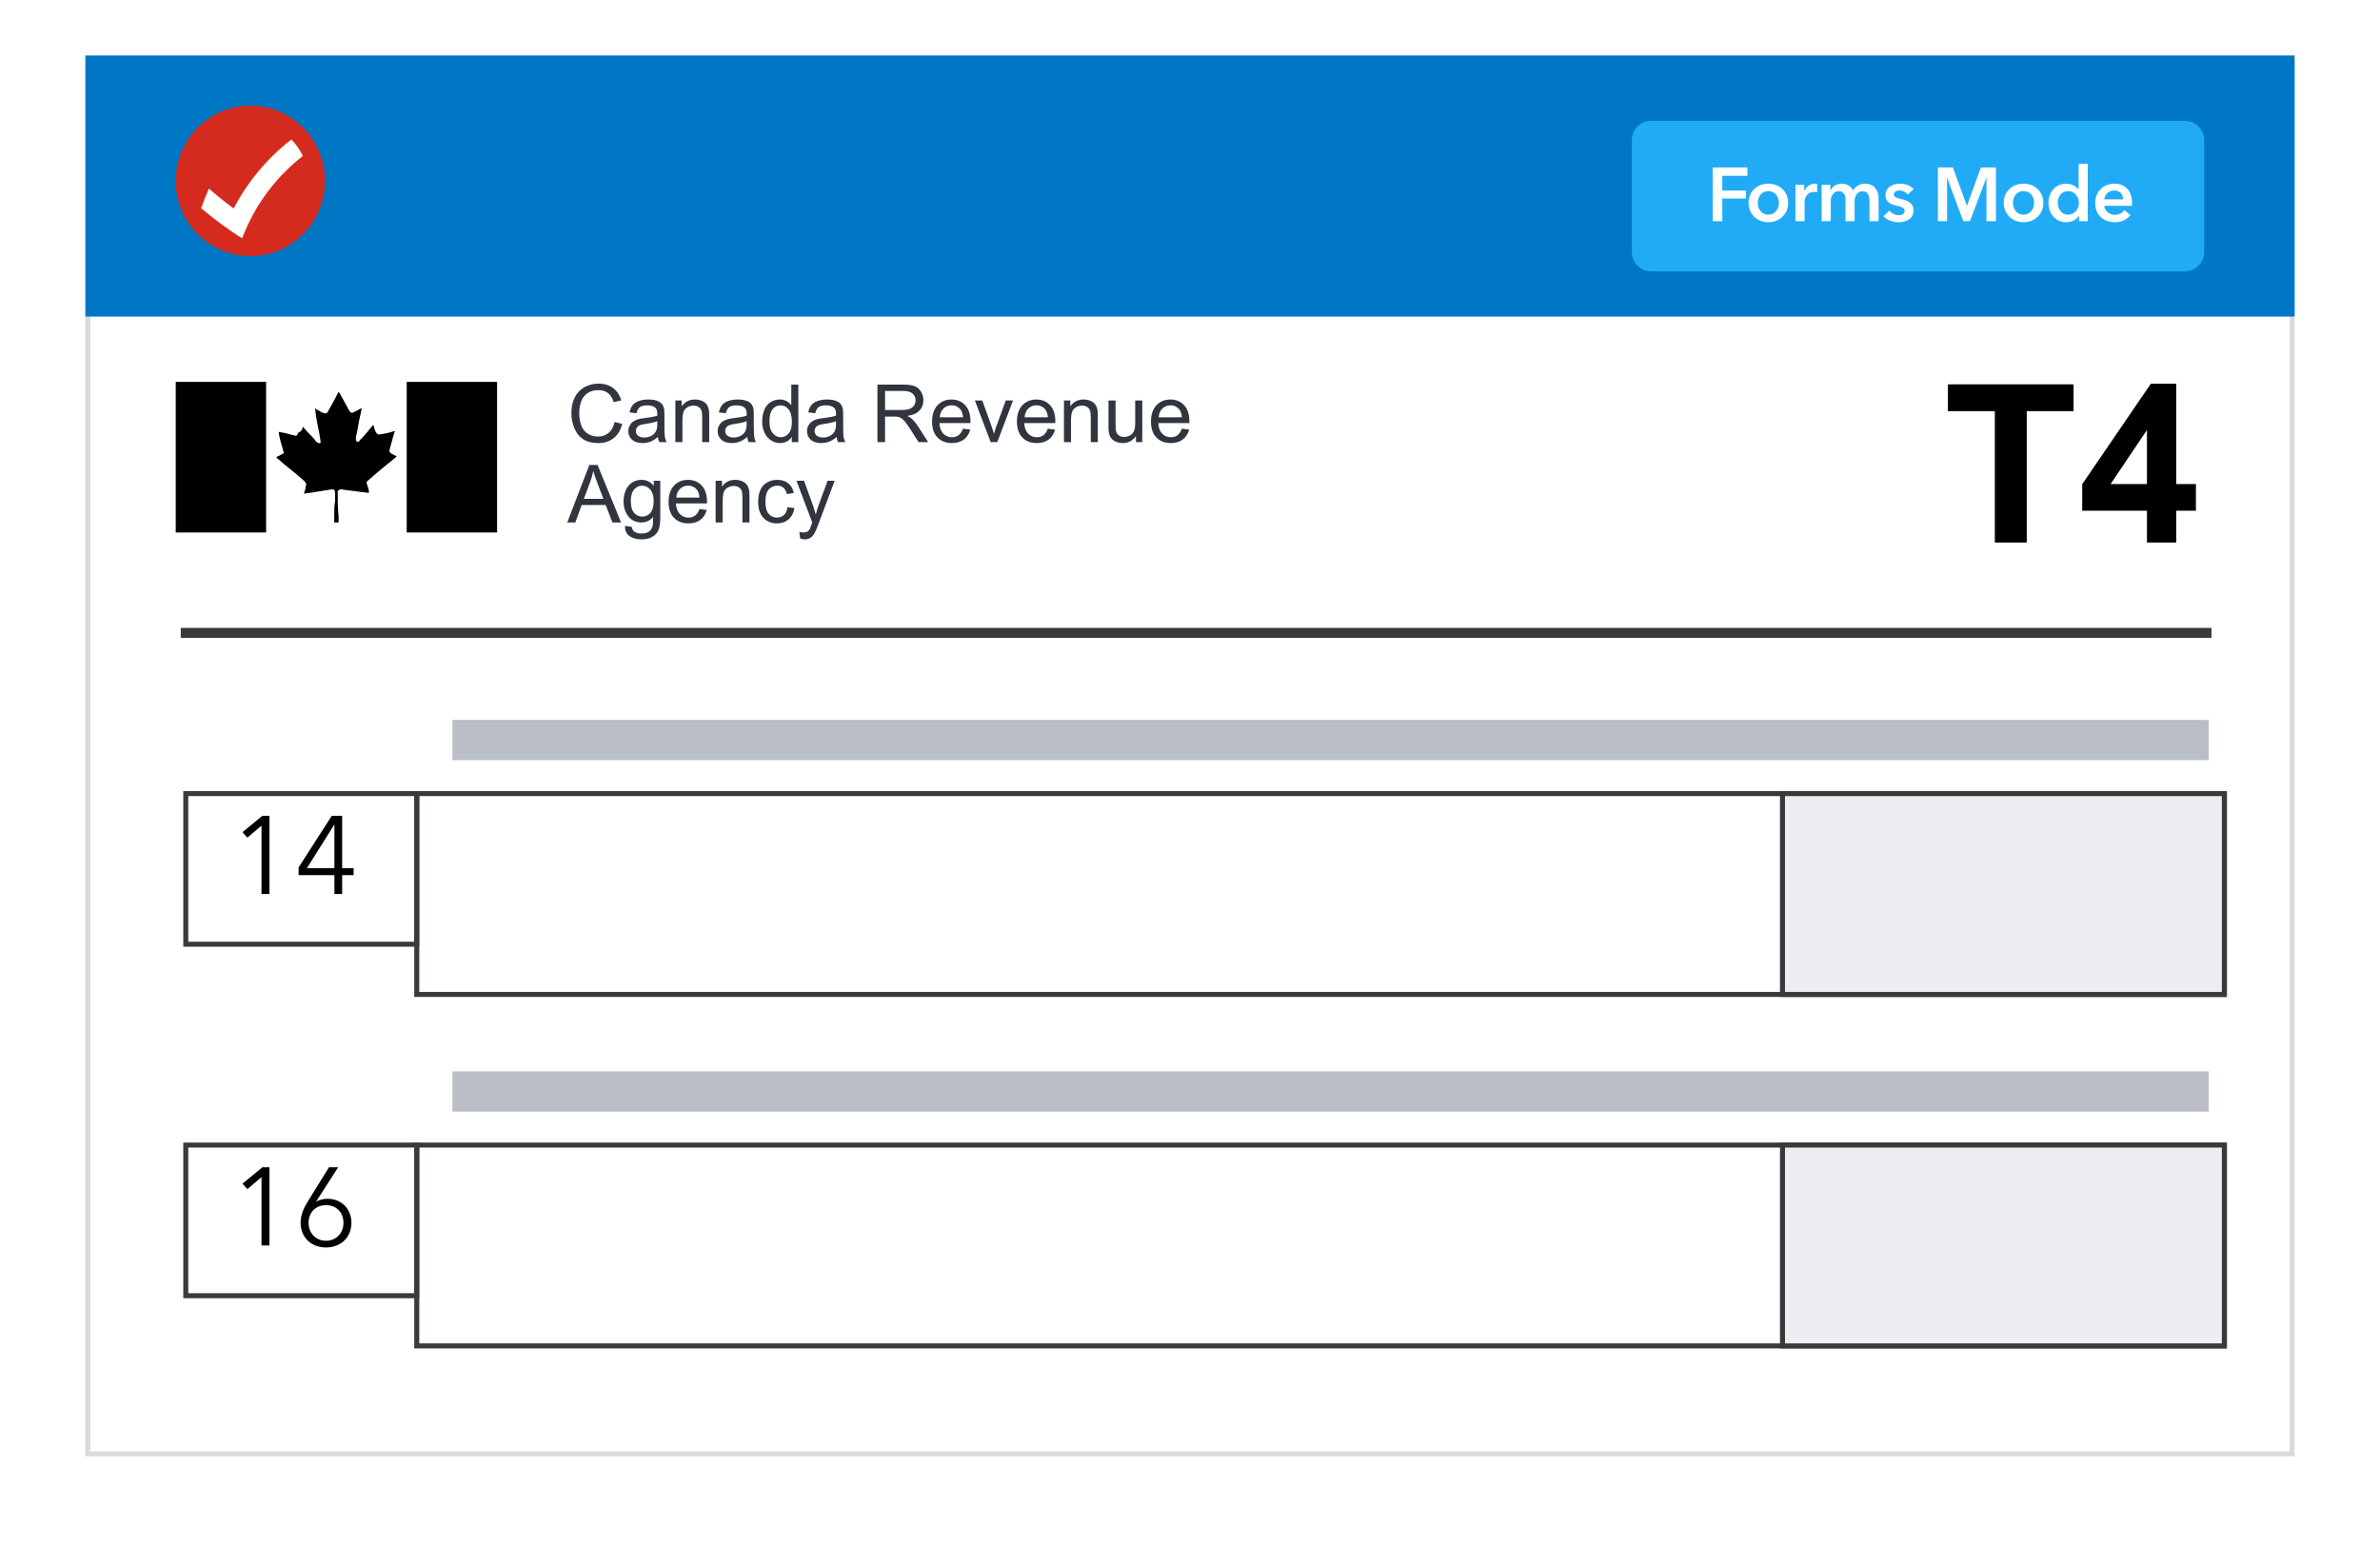
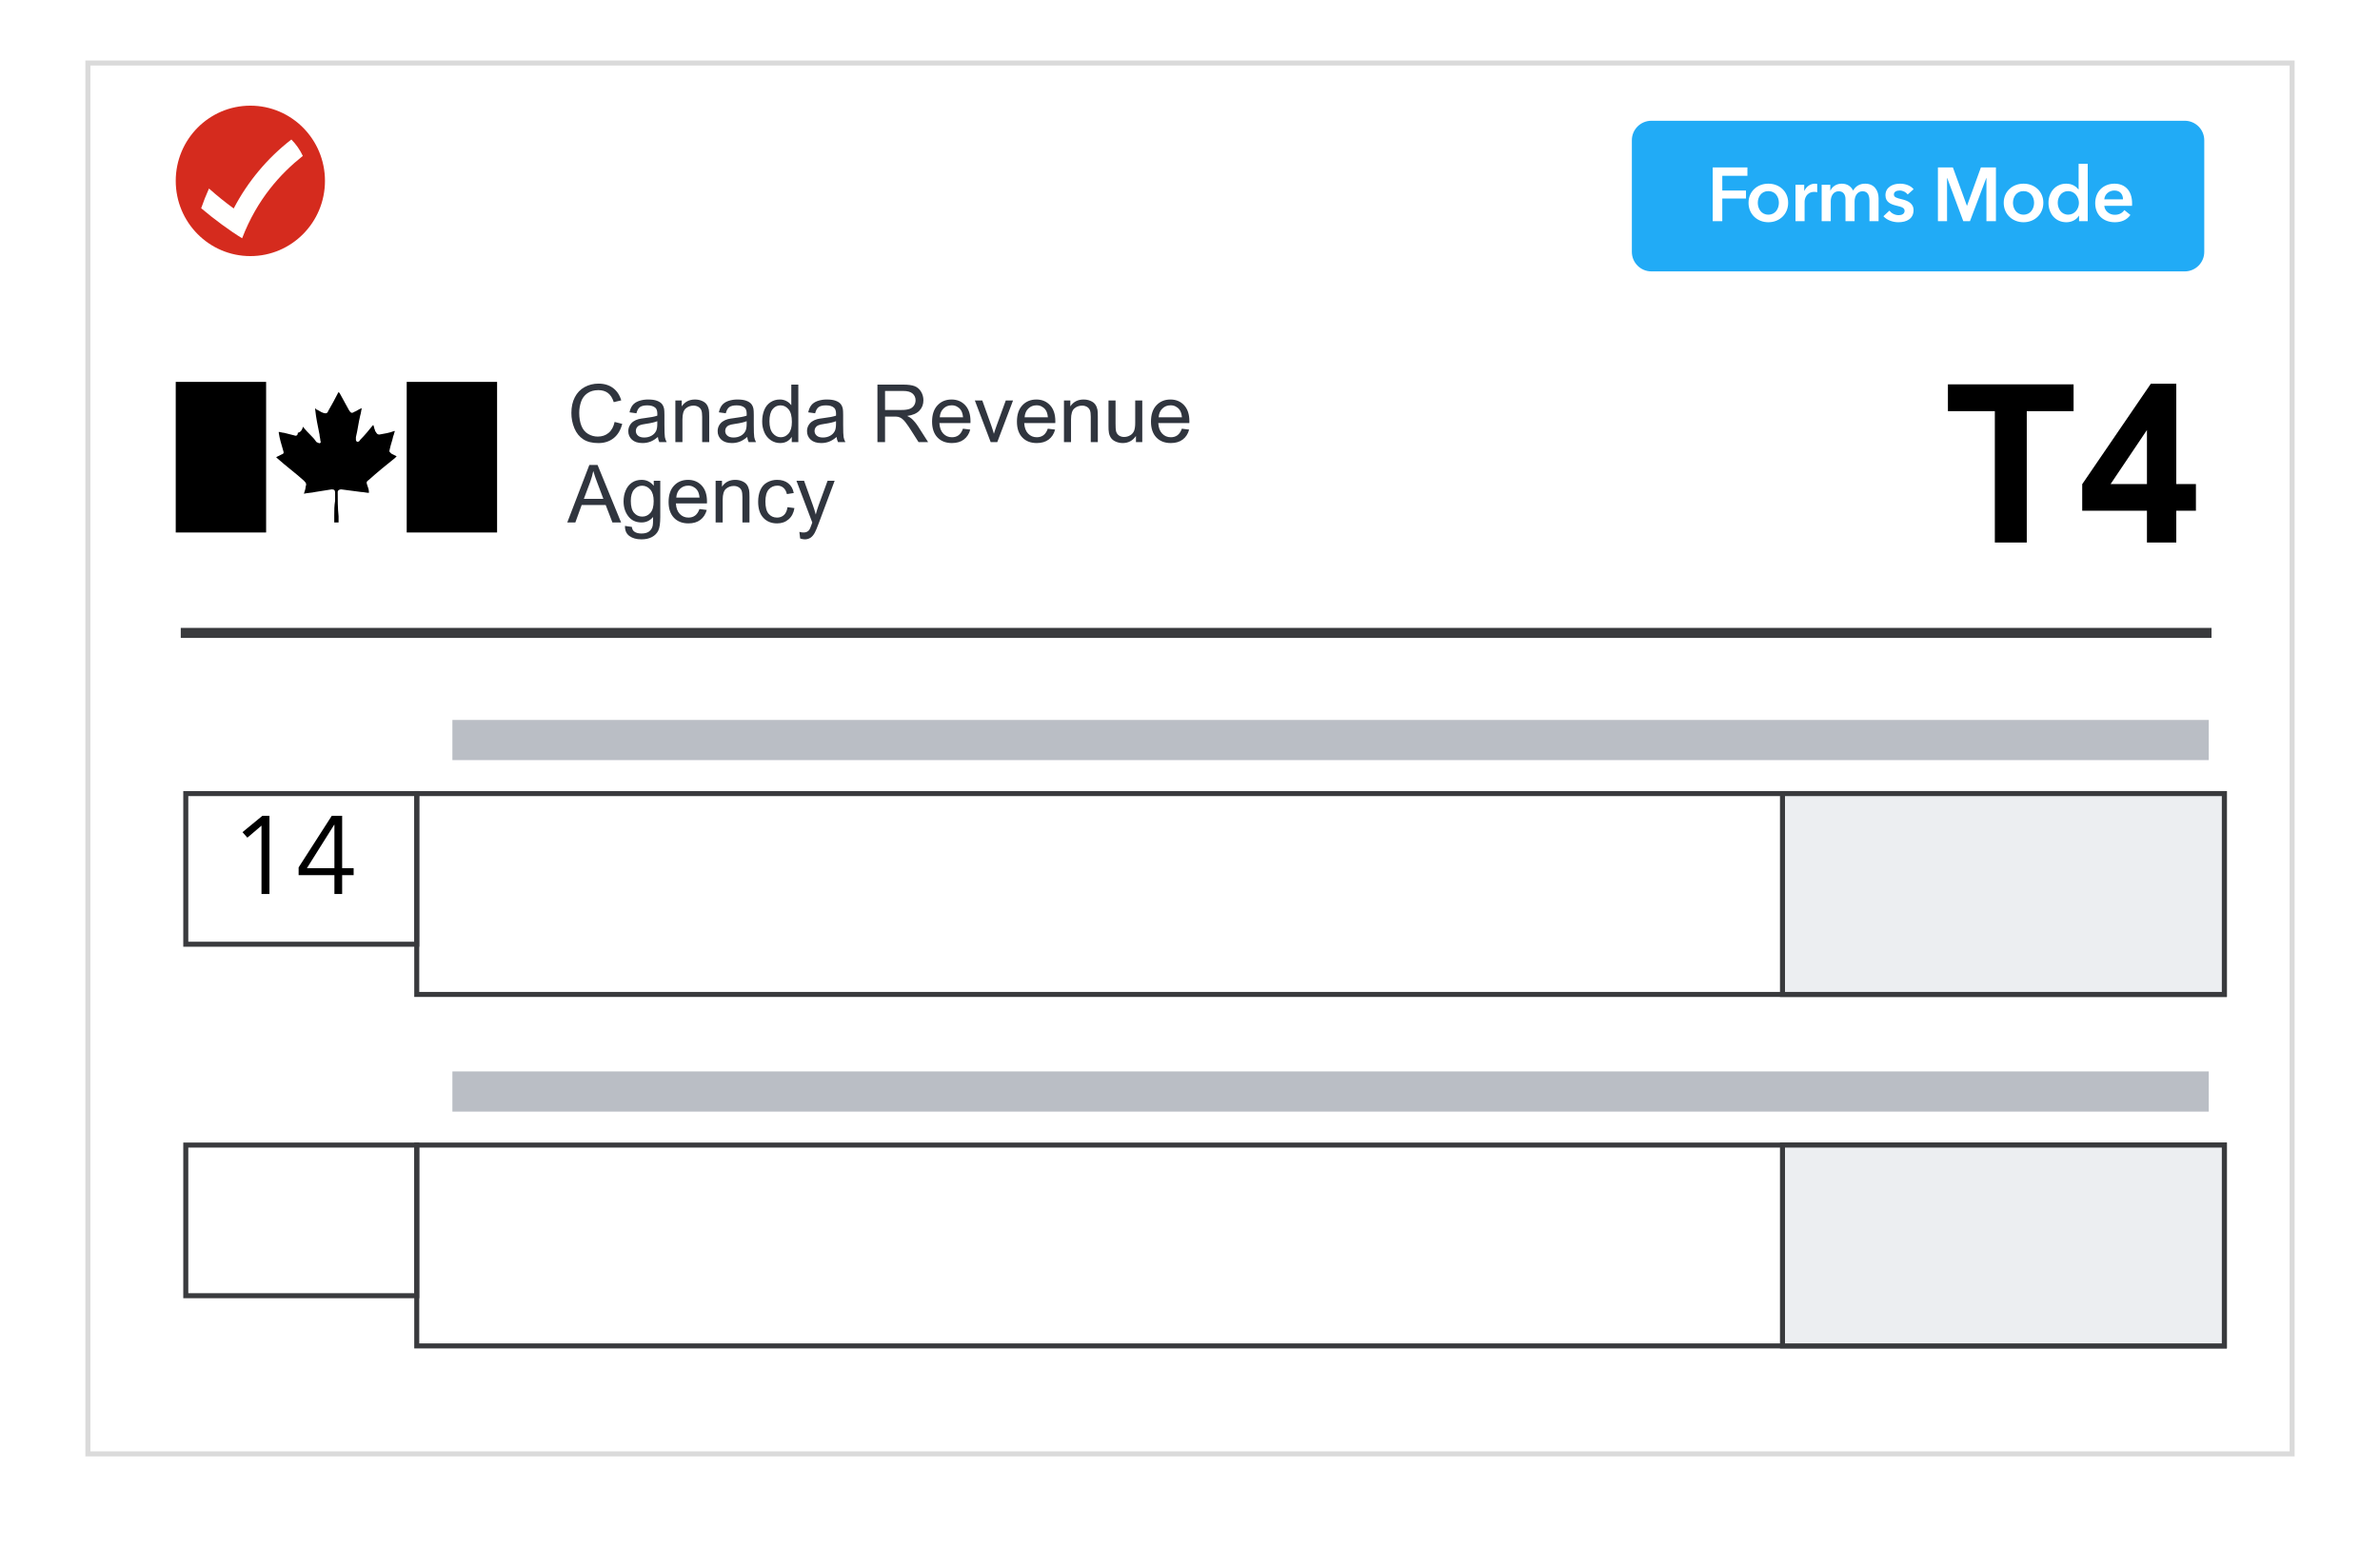
<svg xmlns="http://www.w3.org/2000/svg" width="237" height="156" viewBox="0 0 237 156" fill="none">
  <g filter="url(#filter0_d)">
    <path d="M8.5 6.025H228.5V145.025H8.5V6.025Z" fill="white" />
  </g>
  <path fill-rule="evenodd" clip-rule="evenodd" d="M8.75 6.275H228.25V144.775H8.75V6.275Z" fill="white" stroke="#DADADA" stroke-width="0.5" />
  <path fill-rule="evenodd" clip-rule="evenodd" d="M41.5 79.025H221.5V99.025H41.5V79.025Z" stroke="#393A3D" stroke-width="0.5" />
  <path fill-rule="evenodd" clip-rule="evenodd" d="M177.5 79.025H221.5V99.025H177.5V79.025Z" fill="#ECEEF1" stroke="#393A3D" stroke-width="0.5" />
  <path fill-rule="evenodd" clip-rule="evenodd" d="M18.5 79.025H41.5V94.025H18.5V79.025Z" stroke="#393A3D" stroke-width="0.5" />
  <path d="M26.832 81.237H26.128L24.148 82.865L24.632 83.415L26.04 82.216V89.025H26.832V81.237ZM34.071 81.237H33.037L29.737 86.374V87.144H33.301V89.025H34.071V87.144H35.215V86.451H34.071V81.237ZM33.301 86.451H30.562L33.279 82.128H33.301V86.451Z" fill="black" />
  <path d="M45.05 73.692H219.95" stroke="#BABEC5" stroke-width="4" />
  <path fill-rule="evenodd" clip-rule="evenodd" d="M41.5 114.025H221.5V134.025H41.5V114.025Z" stroke="#393A3D" stroke-width="0.5" />
  <path fill-rule="evenodd" clip-rule="evenodd" d="M177.5 114.025H221.5V134.025H177.5V114.025Z" fill="#ECEEF1" stroke="#393A3D" stroke-width="0.5" />
  <path fill-rule="evenodd" clip-rule="evenodd" d="M18.5 114.025H41.5V129.025H18.5V114.025Z" stroke="#393A3D" stroke-width="0.5" />
-   <path d="M26.832 116.237H26.128L24.148 117.865L24.632 118.415L26.04 117.216V124.025H26.832V116.237ZM33.675 116.237H32.762L30.639 119.658C30.254 120.285 29.935 120.967 29.935 121.77C29.935 123.222 31.002 124.223 32.465 124.223C33.928 124.223 34.995 123.222 34.995 121.77C34.995 120.351 33.972 119.372 32.619 119.372C32.223 119.372 31.739 119.482 31.508 119.658L31.486 119.636L33.675 116.237ZM30.727 121.77C30.727 120.769 31.398 120.01 32.465 120.01C33.532 120.01 34.203 120.769 34.203 121.77C34.203 122.782 33.488 123.552 32.465 123.552C31.442 123.552 30.727 122.782 30.727 121.77Z" fill="black" />
  <path d="M45.05 108.692H219.95" stroke="#BABEC5" stroke-width="4" />
  <path fill-rule="evenodd" clip-rule="evenodd" d="M198.646 54.025V40.941H193.973V38.277H206.487V40.941H201.825V54.025H198.645H198.646ZM213.792 54.025V50.856H207.347V48.213L214.179 38.213H216.714V48.203H218.669V50.856H216.714V54.025H213.792ZM213.792 48.203V42.821L210.172 48.203H213.792Z" fill="black" />
  <path fill-rule="evenodd" clip-rule="evenodd" d="M17.5 38.025H26.5V53.025H17.5V38.025ZM40.5 38.025H49.5V53.025H40.5V38.025ZM30.953 43.358C31.126 43.532 31.299 43.705 31.471 43.965L31.558 44.052C31.644 44.052 31.73 44.138 31.817 44.138C31.903 44.138 31.989 44.052 31.903 43.878C31.903 43.705 31.817 43.445 31.817 43.272C31.644 42.405 31.471 41.625 31.385 40.758V40.672C31.385 40.672 31.471 40.672 31.471 40.758C31.731 40.845 31.903 41.018 32.161 41.105C32.421 41.192 32.594 41.192 32.68 40.932C33.025 40.325 33.37 39.718 33.716 39.025C33.716 39.112 33.802 39.112 33.802 39.112C34.147 39.718 34.406 40.238 34.752 40.845C34.924 41.105 35.011 41.192 35.27 41.018C35.529 40.932 35.701 40.758 35.96 40.672C35.96 40.672 36.047 40.672 36.047 40.585C35.96 40.845 35.96 41.105 35.874 41.365C35.701 42.058 35.615 42.838 35.442 43.532V43.792C35.442 43.965 35.615 44.052 35.702 43.965C35.788 43.965 35.788 43.878 35.874 43.792C36.306 43.358 36.737 42.838 37.083 42.405L37.169 42.318C37.255 42.492 37.255 42.665 37.342 42.838C37.342 42.925 37.342 42.925 37.428 43.012C37.514 43.185 37.601 43.272 37.773 43.272C38.291 43.185 38.809 43.098 39.241 42.925H39.327C39.241 43.098 39.241 43.272 39.155 43.445C39.068 43.878 38.895 44.312 38.809 44.745C38.723 45.005 38.809 45.005 38.982 45.178L39.5 45.438L39.327 45.612C38.464 46.305 37.601 46.998 36.737 47.778C36.478 47.952 36.478 48.038 36.565 48.298C36.651 48.558 36.737 48.732 36.737 48.992V49.078C36.478 49.078 36.219 48.992 35.96 48.992C35.27 48.905 34.665 48.818 33.975 48.732C33.802 48.732 33.629 48.818 33.629 48.992C33.629 49.772 33.629 50.552 33.716 51.418V52.025H33.284V51.332C33.284 50.812 33.284 50.378 33.371 49.858V49.078C33.371 48.818 33.284 48.732 33.025 48.732C32.507 48.818 31.989 48.905 31.385 48.992C31.04 49.078 30.608 49.078 30.263 49.165C30.349 48.905 30.435 48.645 30.435 48.472C30.522 48.212 30.522 48.125 30.263 47.865C29.399 47.085 28.45 46.392 27.586 45.612L27.5 45.525L28.018 45.265C28.277 45.178 28.277 45.092 28.191 44.832C28.018 44.225 27.845 43.705 27.759 43.098V43.012C27.932 43.012 28.104 43.098 28.277 43.098L29.313 43.358C29.486 43.445 29.658 43.358 29.658 43.098C30.004 43.012 30.09 42.752 30.176 42.492C30.436 42.838 30.694 43.098 30.953 43.358Z" fill="black" />
  <path fill-rule="evenodd" clip-rule="evenodd" d="M61.203 42.017L61.961 42.209C61.802 42.831 61.516 43.306 61.104 43.632C60.691 43.959 60.186 44.122 59.59 44.122C58.973 44.122 58.47 43.997 58.084 43.746C57.697 43.494 57.403 43.13 57.201 42.654C56.997 42.168 56.894 41.646 56.898 41.119C56.898 40.522 57.012 40.002 57.24 39.559C57.468 39.114 57.792 38.777 58.213 38.546C58.633 38.316 59.096 38.201 59.602 38.201C60.174 38.201 60.656 38.347 61.047 38.638C61.437 38.93 61.71 39.34 61.863 39.868L61.117 40.045C60.984 39.628 60.792 39.325 60.539 39.135C60.286 38.945 59.969 38.849 59.586 38.849C59.146 38.849 58.778 38.955 58.482 39.166C58.188 39.374 57.969 39.672 57.859 40.016C57.739 40.37 57.678 40.741 57.679 41.115C57.679 41.602 57.751 42.027 57.893 42.39C58.035 42.754 58.255 43.025 58.555 43.205C58.855 43.385 59.178 43.475 59.527 43.475C59.952 43.475 60.311 43.352 60.605 43.107C60.9 42.862 61.099 42.499 61.203 42.017ZM65.512 43.513C65.252 43.735 65.001 43.891 64.76 43.982C64.519 44.073 64.26 44.119 63.984 44.119C63.529 44.119 63.178 44.007 62.934 43.785C62.814 43.678 62.719 43.546 62.655 43.398C62.592 43.251 62.561 43.091 62.566 42.931C62.566 42.728 62.613 42.543 62.706 42.375C62.798 42.207 62.919 42.072 63.068 41.97C63.218 41.869 63.387 41.792 63.574 41.74C63.712 41.703 63.921 41.668 64.199 41.634C64.767 41.567 65.185 41.486 65.453 41.392L65.457 41.209C65.457 40.922 65.391 40.72 65.257 40.603C65.078 40.444 64.811 40.365 64.457 40.365C64.127 40.365 63.882 40.423 63.725 40.539C63.567 40.655 63.451 40.859 63.375 41.154L62.687 41.06C62.75 40.766 62.853 40.528 62.997 40.347C63.139 40.167 63.347 40.027 63.617 39.929C63.92 39.826 64.239 39.777 64.559 39.783C64.913 39.783 65.201 39.824 65.422 39.908C65.643 39.991 65.806 40.096 65.91 40.222C66.014 40.349 66.087 40.508 66.129 40.701C66.152 40.821 66.164 41.037 66.164 41.349V42.287C66.164 42.94 66.179 43.354 66.209 43.527C66.239 43.7 66.299 43.867 66.387 44.025H65.652C65.575 43.864 65.527 43.69 65.512 43.513ZM65.453 41.943C65.198 42.047 64.815 42.136 64.305 42.209C64.015 42.25 63.811 42.297 63.691 42.349C63.579 42.394 63.483 42.472 63.416 42.572C63.349 42.673 63.314 42.791 63.316 42.912C63.316 43.099 63.387 43.255 63.529 43.38C63.671 43.505 63.879 43.568 64.152 43.568C64.423 43.568 64.664 43.508 64.875 43.39C65.085 43.272 65.241 43.11 65.34 42.904C65.415 42.745 65.453 42.511 65.453 42.201V41.943ZM67.253 44.025V39.877H67.887V40.467C68.191 40.011 68.632 39.783 69.207 39.783C69.457 39.783 69.687 39.828 69.897 39.918C70.107 40.008 70.263 40.125 70.367 40.271C70.471 40.417 70.544 40.591 70.586 40.791C70.612 40.921 70.625 41.149 70.625 41.474V44.025H69.922V41.502C69.922 41.215 69.895 41.001 69.84 40.859C69.784 40.716 69.682 40.596 69.549 40.519C69.4 40.432 69.231 40.388 69.059 40.392C68.759 40.392 68.501 40.487 68.283 40.677C68.066 40.867 67.957 41.228 67.957 41.759V44.025H67.254H67.253ZM74.41 43.513C74.15 43.735 73.9 43.891 73.658 43.982C73.418 44.073 73.158 44.119 72.883 44.119C72.427 44.119 72.077 44.007 71.832 43.785C71.712 43.678 71.617 43.546 71.554 43.398C71.49 43.251 71.46 43.091 71.465 42.931C71.463 42.742 71.508 42.555 71.595 42.388C71.683 42.22 71.811 42.077 71.967 41.971C72.117 41.869 72.285 41.791 72.473 41.74C72.611 41.703 72.819 41.668 73.098 41.634C73.665 41.567 74.083 41.486 74.352 41.392L74.355 41.209C74.355 40.922 74.289 40.72 74.156 40.603C73.976 40.444 73.71 40.365 73.356 40.365C73.025 40.365 72.781 40.423 72.623 40.539C72.465 40.655 72.349 40.859 72.273 41.154L71.586 41.06C71.648 40.766 71.751 40.528 71.895 40.347C72.038 40.167 72.245 40.027 72.515 39.929C72.818 39.826 73.137 39.777 73.457 39.783C73.811 39.783 74.099 39.824 74.32 39.908C74.542 39.991 74.704 40.096 74.809 40.222C74.913 40.349 74.986 40.508 75.027 40.701C75.051 40.821 75.062 41.037 75.062 41.349V42.287C75.062 42.94 75.077 43.354 75.107 43.527C75.137 43.7 75.197 43.867 75.285 44.025H74.551C74.474 43.864 74.426 43.69 74.411 43.513H74.41ZM74.352 41.943C74.096 42.047 73.714 42.136 73.203 42.209C72.914 42.25 72.71 42.297 72.59 42.349C72.478 42.394 72.382 42.472 72.315 42.572C72.249 42.673 72.213 42.791 72.215 42.912C72.215 43.099 72.285 43.255 72.428 43.38C72.57 43.505 72.778 43.568 73.051 43.568C73.321 43.568 73.562 43.508 73.773 43.39C73.984 43.272 74.139 43.11 74.238 42.904C74.314 42.745 74.352 42.511 74.352 42.201V41.943ZM78.844 44.025V43.502C78.581 43.913 78.194 44.119 77.684 44.119C77.353 44.119 77.049 44.028 76.771 43.845C76.488 43.656 76.265 43.392 76.127 43.082C75.969 42.727 75.89 42.343 75.898 41.955C75.898 41.541 75.968 41.165 76.105 40.828C76.243 40.49 76.451 40.232 76.727 40.052C77.003 39.872 77.311 39.782 77.652 39.782C77.874 39.778 78.095 39.827 78.294 39.927C78.494 40.026 78.666 40.172 78.797 40.353V38.298H79.497V44.025H78.844ZM76.621 41.955C76.621 42.485 76.733 42.883 76.957 43.146C77.181 43.409 77.445 43.541 77.75 43.541C78.057 43.541 78.318 43.415 78.533 43.164C78.748 42.912 78.855 42.529 78.855 42.014C78.855 41.446 78.746 41.029 78.527 40.764C78.309 40.498 78.039 40.364 77.719 40.364C77.567 40.362 77.418 40.397 77.282 40.463C77.146 40.53 77.028 40.627 76.936 40.748C76.726 41.003 76.621 41.405 76.621 41.955ZM83.309 43.513C83.049 43.735 82.798 43.891 82.557 43.982C82.316 44.073 82.057 44.119 81.781 44.119C81.326 44.119 80.975 44.007 80.731 43.785C80.611 43.678 80.516 43.546 80.452 43.398C80.389 43.251 80.358 43.091 80.363 42.931C80.361 42.742 80.406 42.555 80.493 42.388C80.581 42.22 80.709 42.077 80.865 41.971C81.015 41.869 81.184 41.791 81.371 41.74C81.509 41.703 81.717 41.668 81.996 41.634C82.564 41.567 82.982 41.486 83.25 41.392L83.254 41.209C83.254 40.922 83.188 40.72 83.054 40.603C82.875 40.444 82.608 40.365 82.254 40.365C81.924 40.365 81.679 40.423 81.521 40.539C81.364 40.655 81.247 40.859 81.171 41.154L80.484 41.06C80.547 40.766 80.65 40.528 80.793 40.347C80.936 40.167 81.143 40.027 81.414 39.929C81.717 39.826 82.035 39.777 82.355 39.783C82.71 39.783 82.997 39.824 83.219 39.908C83.44 39.991 83.603 40.096 83.707 40.222C83.811 40.349 83.884 40.508 83.926 40.701C83.949 40.821 83.961 41.037 83.961 41.349V42.287C83.961 42.94 83.976 43.354 84.006 43.527C84.036 43.7 84.096 43.867 84.184 44.025H83.449C83.372 43.864 83.324 43.69 83.309 43.513ZM83.25 41.943C82.995 42.047 82.612 42.136 82.102 42.209C81.812 42.25 81.608 42.297 81.488 42.349C81.376 42.394 81.28 42.472 81.213 42.572C81.147 42.673 81.111 42.791 81.113 42.912C81.113 43.099 81.184 43.255 81.326 43.38C81.468 43.505 81.676 43.568 81.949 43.568C82.22 43.568 82.461 43.508 82.672 43.39C82.882 43.272 83.038 43.11 83.137 42.904C83.212 42.745 83.25 42.511 83.25 42.201V41.943ZM87.375 44.025V38.298H89.915C90.425 38.298 90.812 38.35 91.078 38.453C91.344 38.556 91.556 38.737 91.715 38.998C91.874 39.258 91.953 39.546 91.953 39.861C91.953 40.267 91.822 40.61 91.559 40.888C91.296 41.167 90.889 41.344 90.339 41.42C90.54 41.516 90.693 41.61 90.797 41.705C91.018 41.908 91.227 42.162 91.426 42.466L92.422 44.025H91.469L90.711 42.834C90.54 42.562 90.358 42.299 90.164 42.044C90.056 41.897 89.927 41.768 89.779 41.662C89.673 41.592 89.556 41.54 89.434 41.509C89.294 41.487 89.153 41.478 89.012 41.482H88.132V44.025H87.375ZM88.133 40.825H89.762C90.108 40.825 90.379 40.79 90.574 40.718C90.757 40.656 90.913 40.535 91.02 40.375C91.12 40.222 91.173 40.043 91.172 39.861C91.175 39.734 91.15 39.609 91.099 39.493C91.048 39.378 90.972 39.275 90.877 39.193C90.68 39.018 90.37 38.931 89.945 38.931H88.133V40.826V40.825ZM95.891 42.689L96.617 42.779C96.503 43.203 96.29 43.533 95.98 43.767C95.67 44.002 95.275 44.119 94.793 44.119C94.186 44.119 93.705 43.932 93.35 43.559C92.994 43.185 92.816 42.66 92.816 41.986C92.816 41.288 92.996 40.746 93.356 40.361C93.715 39.976 94.181 39.783 94.754 39.783C95.309 39.783 95.762 39.972 96.114 40.349C96.464 40.727 96.641 41.259 96.641 41.943L96.637 42.13H93.543C93.569 42.586 93.698 42.935 93.93 43.177C94.161 43.42 94.45 43.541 94.797 43.541C95.055 43.541 95.275 43.473 95.457 43.338C95.639 43.202 95.784 42.986 95.891 42.689ZM93.582 41.552H95.898C95.868 41.203 95.778 40.942 95.633 40.767C95.529 40.636 95.396 40.532 95.245 40.461C95.094 40.391 94.928 40.356 94.762 40.361C94.439 40.361 94.167 40.469 93.947 40.685C93.727 40.901 93.605 41.19 93.582 41.552ZM98.652 44.025L97.074 39.877H97.816L98.707 42.361C98.803 42.629 98.892 42.908 98.973 43.197C99.035 42.978 99.123 42.715 99.234 42.407L100.156 39.877H100.879L99.309 44.025H98.652ZM104.34 42.689L105.066 42.779C104.952 43.203 104.74 43.533 104.43 43.767C104.12 44.002 103.724 44.119 103.242 44.119C102.635 44.119 102.154 43.932 101.799 43.559C101.443 43.185 101.266 42.66 101.266 41.986C101.266 41.288 101.446 40.746 101.805 40.361C102.165 39.976 102.63 39.783 103.203 39.783C103.758 39.783 104.211 39.972 104.563 40.349C104.914 40.727 105.09 41.259 105.09 41.943C105.09 41.985 105.089 42.047 105.086 42.13H101.992C102.018 42.586 102.147 42.935 102.379 43.177C102.611 43.42 102.899 43.541 103.246 43.541C103.504 43.541 103.724 43.473 103.906 43.338C104.089 43.202 104.233 42.986 104.34 42.689ZM102.031 41.552H104.348C104.316 41.203 104.228 40.942 104.082 40.767C103.978 40.636 103.845 40.532 103.694 40.461C103.543 40.391 103.377 40.356 103.211 40.361C102.888 40.361 102.617 40.469 102.396 40.685C102.176 40.901 102.055 41.19 102.031 41.552ZM105.95 44.025V39.877H106.583V40.467C106.888 40.011 107.328 39.783 107.903 39.783C108.153 39.783 108.383 39.828 108.593 39.918C108.803 40.008 108.959 40.125 109.063 40.271C109.168 40.417 109.241 40.591 109.283 40.791C109.308 40.921 109.321 41.149 109.321 41.474V44.025H108.618V41.502C108.618 41.215 108.591 41.001 108.536 40.859C108.48 40.716 108.378 40.596 108.246 40.519C108.097 40.431 107.927 40.388 107.755 40.392C107.455 40.392 107.197 40.487 106.98 40.677C106.762 40.867 106.653 41.228 106.653 41.759V44.025H105.95ZM113.118 44.025V43.415C112.795 43.885 112.356 44.119 111.802 44.119C111.557 44.119 111.328 44.072 111.116 43.979C110.93 43.905 110.767 43.782 110.644 43.625C110.535 43.468 110.461 43.29 110.427 43.103C110.392 42.886 110.378 42.666 110.384 42.447V39.877H111.087V42.177C111.087 42.545 111.101 42.792 111.13 42.92C111.174 43.104 111.268 43.25 111.411 43.355C111.554 43.461 111.731 43.513 111.942 43.513C112.153 43.513 112.352 43.459 112.536 43.351C112.713 43.252 112.851 43.097 112.929 42.91C113.006 42.724 113.044 42.453 113.044 42.1V39.877H113.747V44.025H113.118ZM117.688 42.689L118.415 42.779C118.3 43.203 118.088 43.533 117.778 43.767C117.468 44.002 117.073 44.119 116.591 44.119C115.984 44.119 115.503 43.932 115.147 43.559C114.792 43.185 114.614 42.66 114.614 41.986C114.614 41.288 114.794 40.746 115.154 40.361C115.513 39.976 115.979 39.783 116.552 39.783C117.106 39.783 117.56 39.972 117.912 40.349C118.262 40.727 118.438 41.259 118.438 41.943C118.438 41.985 118.438 42.047 118.435 42.13H115.341C115.367 42.586 115.496 42.935 115.728 43.177C115.959 43.42 116.248 43.541 116.595 43.541C116.853 43.541 117.073 43.473 117.255 43.338C117.437 43.202 117.582 42.986 117.688 42.689ZM115.38 41.552H117.696C117.666 41.203 117.576 40.942 117.431 40.767C117.327 40.636 117.194 40.532 117.043 40.461C116.892 40.391 116.726 40.356 116.56 40.361C116.237 40.361 115.965 40.469 115.745 40.685C115.525 40.901 115.403 41.19 115.38 41.552ZM56.489 52.025L58.688 46.298H59.504L61.848 52.025H60.984L60.316 50.291H57.922L57.293 52.025H56.488H56.489ZM58.141 49.673H60.082L59.484 48.087C59.333 47.697 59.197 47.301 59.078 46.9C59.004 47.272 58.901 47.638 58.77 47.994L58.14 49.674L58.141 49.673ZM62.234 52.369L62.918 52.47C62.947 52.681 63.026 52.835 63.156 52.931C63.331 53.061 63.569 53.127 63.871 53.127C64.197 53.127 64.448 53.061 64.625 52.931C64.805 52.796 64.933 52.602 64.985 52.384C65.021 52.241 65.038 51.94 65.035 51.482C64.728 51.844 64.345 52.025 63.887 52.025C63.317 52.025 62.875 51.819 62.562 51.408C62.25 50.996 62.094 50.503 62.094 49.928C62.094 49.532 62.165 49.166 62.309 48.832C62.452 48.497 62.659 48.239 62.932 48.056C63.204 47.874 63.523 47.783 63.891 47.783C64.381 47.783 64.784 47.981 65.101 48.377V47.877H65.75V51.462C65.75 52.108 65.684 52.566 65.553 52.836C65.421 53.106 65.213 53.318 64.928 53.474C64.643 53.63 64.292 53.709 63.875 53.709C63.38 53.709 62.98 53.597 62.675 53.375C62.371 53.152 62.224 52.817 62.235 52.369H62.234ZM62.816 49.877C62.816 50.421 62.924 50.818 63.141 51.068C63.357 51.318 63.628 51.443 63.953 51.443C64.276 51.443 64.547 51.319 64.766 51.07C64.984 50.821 65.094 50.431 65.094 49.9C65.094 49.392 64.981 49.01 64.756 48.752C64.531 48.494 64.259 48.365 63.941 48.365C63.629 48.365 63.363 48.492 63.145 48.745C62.925 49 62.816 49.377 62.816 49.877ZM69.652 50.689L70.379 50.779C70.264 51.203 70.052 51.533 69.742 51.767C69.432 52.002 69.036 52.119 68.555 52.119C67.948 52.119 67.467 51.932 67.111 51.559C66.756 51.185 66.578 50.66 66.578 49.986C66.578 49.288 66.758 48.746 67.118 48.361C67.477 47.976 67.943 47.783 68.516 47.783C69.07 47.783 69.523 47.972 69.875 48.349C70.227 48.727 70.402 49.259 70.402 49.943C70.402 49.985 70.401 50.047 70.398 50.13H67.305C67.331 50.586 67.46 50.935 67.691 51.177C67.923 51.42 68.212 51.541 68.559 51.541C68.816 51.541 69.036 51.473 69.219 51.338C69.401 51.202 69.546 50.986 69.652 50.689ZM67.344 49.552H69.66C69.629 49.203 69.54 48.942 69.395 48.767C69.291 48.636 69.158 48.532 69.007 48.461C68.855 48.391 68.69 48.356 68.523 48.361C68.201 48.361 67.929 48.469 67.709 48.685C67.489 48.901 67.367 49.19 67.344 49.552ZM71.262 52.025V47.877H71.895V48.467C72.199 48.011 72.639 47.783 73.215 47.783C73.465 47.783 73.695 47.828 73.905 47.918C74.114 48.008 74.271 48.125 74.375 48.271C74.479 48.417 74.552 48.591 74.594 48.791C74.62 48.921 74.633 49.149 74.633 49.474V52.025H73.93V49.502C73.93 49.215 73.902 49.001 73.848 48.859C73.792 48.716 73.69 48.596 73.557 48.519C73.408 48.432 73.239 48.388 73.067 48.392C72.767 48.392 72.508 48.487 72.291 48.677C72.074 48.867 71.965 49.228 71.965 49.759V52.025H71.262ZM78.418 50.505L79.109 50.595C79.034 51.072 78.84 51.445 78.529 51.715C78.219 51.984 77.836 52.119 77.383 52.119C76.815 52.119 76.359 51.933 76.013 51.562C75.669 51.191 75.496 50.659 75.496 49.966C75.496 49.518 75.57 49.126 75.719 48.791C75.867 48.455 76.093 48.203 76.396 48.035C76.699 47.867 77.04 47.78 77.386 47.783C77.837 47.783 78.206 47.897 78.492 48.125C78.779 48.352 78.962 48.676 79.043 49.095L78.359 49.201C78.294 48.922 78.179 48.713 78.014 48.571C77.846 48.43 77.633 48.355 77.414 48.361C77.06 48.361 76.772 48.488 76.551 48.741C76.329 48.996 76.219 49.397 76.219 49.947C76.219 50.504 76.326 50.909 76.539 51.162C76.753 51.414 77.031 51.541 77.375 51.541C77.629 51.548 77.877 51.458 78.066 51.287C78.251 51.117 78.368 50.857 78.418 50.505ZM79.68 53.623L79.602 52.963C79.755 53.004 79.889 53.025 80.004 53.025C80.133 53.031 80.262 53.004 80.379 52.947C80.473 52.894 80.552 52.819 80.609 52.728C80.654 52.658 80.725 52.483 80.824 52.205C80.844 52.147 80.865 52.09 80.887 52.033L79.312 47.877H80.07L80.934 50.279C81.046 50.584 81.146 50.904 81.234 51.239C81.314 50.919 81.411 50.604 81.524 50.295L82.41 47.877H83.113L81.535 52.095C81.365 52.551 81.235 52.865 81.141 53.037C81.016 53.268 80.872 53.438 80.711 53.547C80.539 53.658 80.337 53.714 80.133 53.709C79.997 53.709 79.846 53.679 79.68 53.623Z" fill="#30353E" />
  <path d="M18 63.025H220.223" stroke="#393A3D" />
-   <path fill-rule="evenodd" clip-rule="evenodd" d="M8.5 5.525H228.5V31.525H8.5V5.525Z" fill="#0077C5" />
+   <path fill-rule="evenodd" clip-rule="evenodd" d="M8.5 5.525V31.525H8.5V5.525Z" fill="#0077C5" />
  <path fill-rule="evenodd" clip-rule="evenodd" d="M17.5 18.012C17.5 13.876 20.826 10.522 24.93 10.522C29.033 10.522 32.36 13.876 32.36 18.012C32.36 22.149 29.033 25.502 24.93 25.502C20.826 25.502 17.5 22.149 17.5 18.012Z" fill="#D52B1E" />
  <path fill-rule="evenodd" clip-rule="evenodd" d="M23.271 20.759C22.419 20.138 21.598 19.475 20.811 18.773C20.522 19.414 20.262 20.069 20.033 20.735C21.286 21.807 22.962 23.035 24.112 23.725C25.603 19.835 27.928 17.296 30.155 15.525C29.871 14.919 29.485 14.367 29.014 13.892C26.627 15.74 24.668 18.082 23.271 20.759Z" fill="#FFFFFE" />
  <path d="M217.556 12.025H164.444C163.37 12.025 162.5 12.895 162.5 13.969V25.081C162.5 26.154 163.37 27.025 164.444 27.025H217.556C218.63 27.025 219.5 26.154 219.5 25.081V13.969C219.5 12.895 218.63 12.025 217.556 12.025Z" fill="#21ABF6" />
  <path fill-rule="evenodd" clip-rule="evenodd" d="M170.553 22.025H171.505V19.772H173.865V18.971H171.505V17.504H174.008V16.673H170.553V22.025ZM174.118 20.195C174.118 19.054 174.995 18.29 176.091 18.29C177.187 18.29 178.064 19.054 178.064 20.195C178.064 21.337 177.187 22.131 176.091 22.131C174.995 22.131 174.118 21.337 174.118 20.195ZM175.04 20.195C175.04 20.762 175.373 21.375 176.091 21.375C176.809 21.375 177.141 20.762 177.141 20.195C177.141 19.628 176.809 19.031 176.091 19.031C175.373 19.031 175.041 19.628 175.041 20.195H175.04ZM178.794 22.025H179.701V20.082C179.701 19.817 179.861 19.107 180.677 19.107C180.76 19.107 180.835 19.114 180.957 19.145V18.313C180.885 18.297 180.811 18.29 180.737 18.29C180.261 18.29 179.875 18.585 179.679 19.001H179.664V18.396H178.794V22.025ZM185.731 18.29C185.187 18.29 184.778 18.54 184.536 18.978C184.332 18.57 183.962 18.29 183.402 18.29C182.82 18.29 182.435 18.623 182.276 18.978H182.261V18.396H181.399V22.025H182.306V20.029C182.306 19.545 182.556 19.046 183.1 19.046C183.561 19.046 183.773 19.386 183.773 19.833V22.025H184.68V20.045C184.68 19.575 184.914 19.046 185.481 19.046C186.064 19.046 186.161 19.583 186.161 20.014V22.025H187.069V19.757C187.069 19.017 186.676 18.29 185.731 18.29ZM190.558 18.842C190.264 18.472 189.719 18.29 189.198 18.29C188.479 18.29 187.754 18.638 187.754 19.447C187.754 20.127 188.29 20.347 188.827 20.475C189.379 20.604 189.659 20.695 189.659 20.997C189.659 21.322 189.341 21.427 189.077 21.427C188.683 21.427 188.343 21.231 188.147 20.974L187.549 21.534C187.897 21.919 188.479 22.131 189.039 22.131C189.833 22.131 190.551 21.806 190.551 20.921C190.551 20.211 189.916 19.969 189.379 19.841C188.872 19.719 188.593 19.644 188.593 19.364C188.593 19.077 188.888 18.971 189.175 18.971C189.508 18.971 189.81 19.152 189.969 19.364L190.559 18.842H190.558ZM192.978 22.025H193.886V17.723H193.901L195.503 22.025H196.169L197.794 17.723H197.809V22.025H198.754V16.673H197.257L195.881 20.475H195.859L194.468 16.673H192.978V22.025ZM199.53 20.195C199.53 19.054 200.407 18.29 201.503 18.29C202.599 18.29 203.476 19.054 203.476 20.195C203.476 21.337 202.599 22.131 201.503 22.131C200.407 22.131 199.53 21.337 199.53 20.195ZM200.452 20.195C200.452 20.762 200.785 21.375 201.502 21.375C202.221 21.375 202.554 20.762 202.554 20.195C202.554 19.628 202.221 19.031 201.503 19.031C200.785 19.031 200.452 19.628 200.452 20.195ZM207.895 16.31V22.025H207.033V21.481H207.018C206.768 21.896 206.278 22.131 205.771 22.131C204.667 22.131 203.987 21.254 203.987 20.195C203.987 19.122 204.712 18.29 205.748 18.29C206.413 18.29 206.776 18.623 206.965 18.857H206.988V16.31H207.895ZM204.909 20.195C204.909 20.762 205.249 21.375 205.952 21.375C206.617 21.375 207.018 20.778 207.018 20.211C207.018 19.644 206.618 19.031 205.952 19.031C205.249 19.031 204.909 19.628 204.909 20.195ZM209.547 19.848H211.407C211.407 19.379 211.143 18.971 210.553 18.971C210.016 18.971 209.585 19.341 209.547 19.848ZM212.314 20.256C212.314 20.339 212.314 20.415 212.307 20.498H209.547C209.585 21.012 210.054 21.39 210.583 21.39C211.037 21.39 211.339 21.209 211.543 20.921L212.148 21.405C211.793 21.889 211.278 22.131 210.591 22.131C209.471 22.131 208.641 21.413 208.641 20.233C208.641 19.061 209.464 18.29 210.561 18.29C211.573 18.29 212.314 18.948 212.314 20.256Z" fill="white" />
  <defs>
    <filter id="filter0_d" x="0.5" y="0.025" width="236" height="155" filterUnits="userSpaceOnUse" color-interpolation-filters="sRGB">
      <feFlood flood-opacity="0" result="BackgroundImageFix" />
      <feColorMatrix in="SourceAlpha" type="matrix" values="0 0 0 0 0 0 0 0 0 0 0 0 0 0 0 0 0 0 127 0" />
      <feOffset dy="2" />
      <feGaussianBlur stdDeviation="4" />
      <feColorMatrix type="matrix" values="0 0 0 0 0 0 0 0 0 0 0 0 0 0 0 0 0 0 0.2 0" />
      <feBlend mode="normal" in2="BackgroundImageFix" result="effect1_dropShadow" />
      <feBlend mode="normal" in="SourceGraphic" in2="effect1_dropShadow" result="shape" />
    </filter>
  </defs>
</svg>